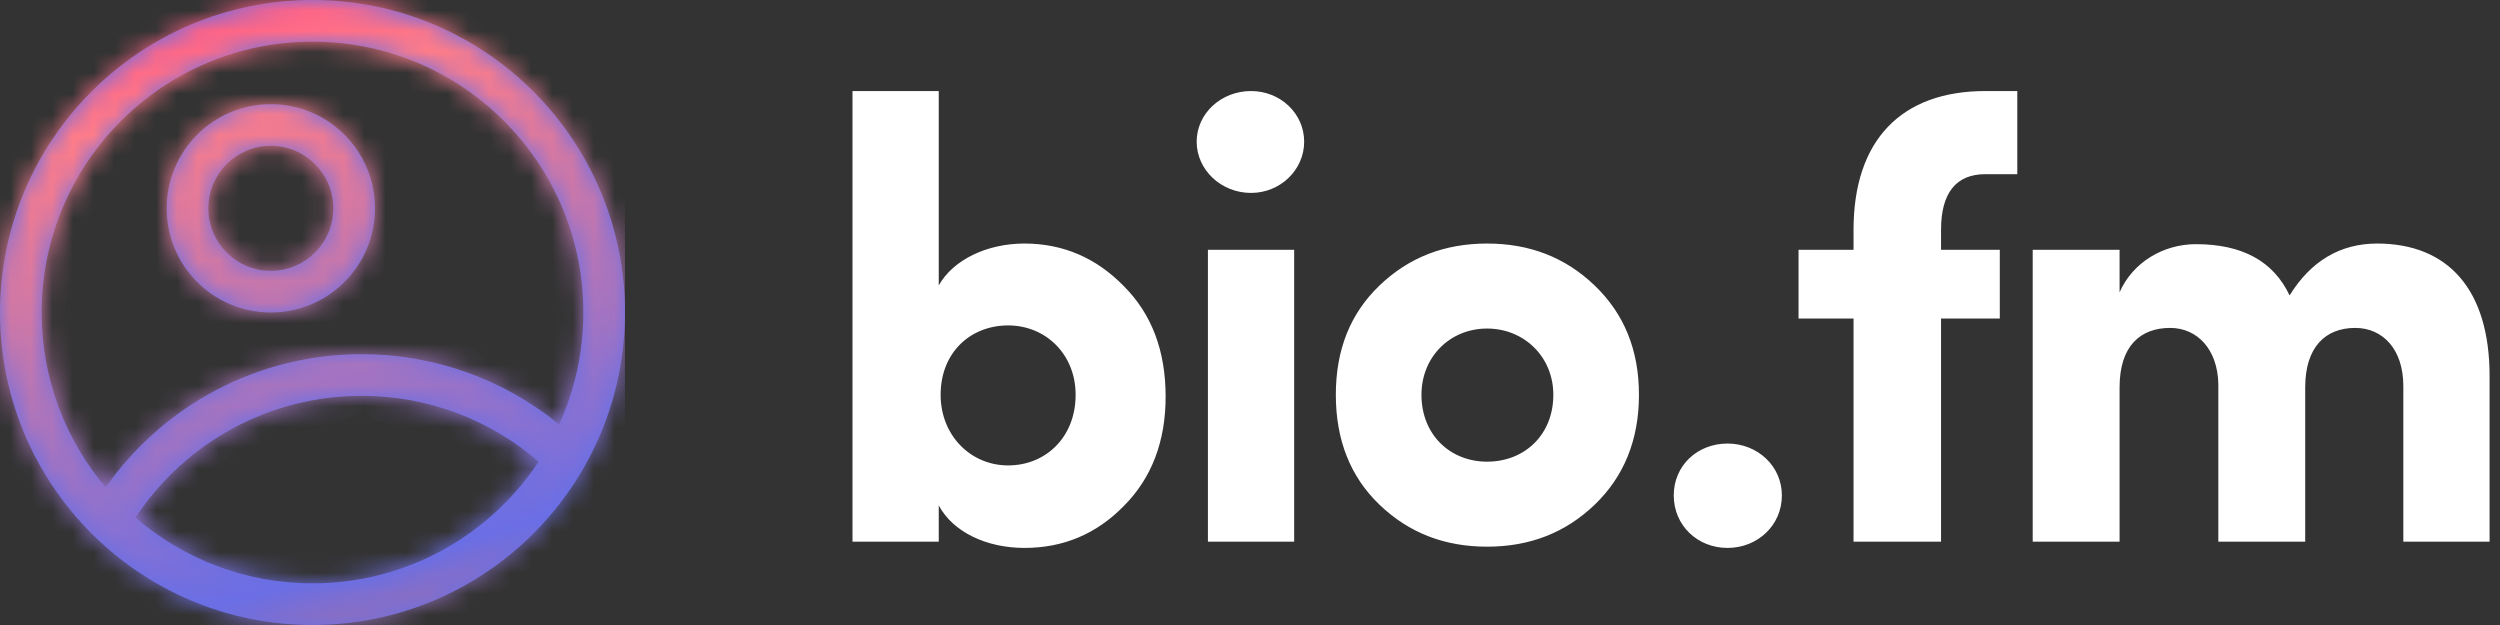
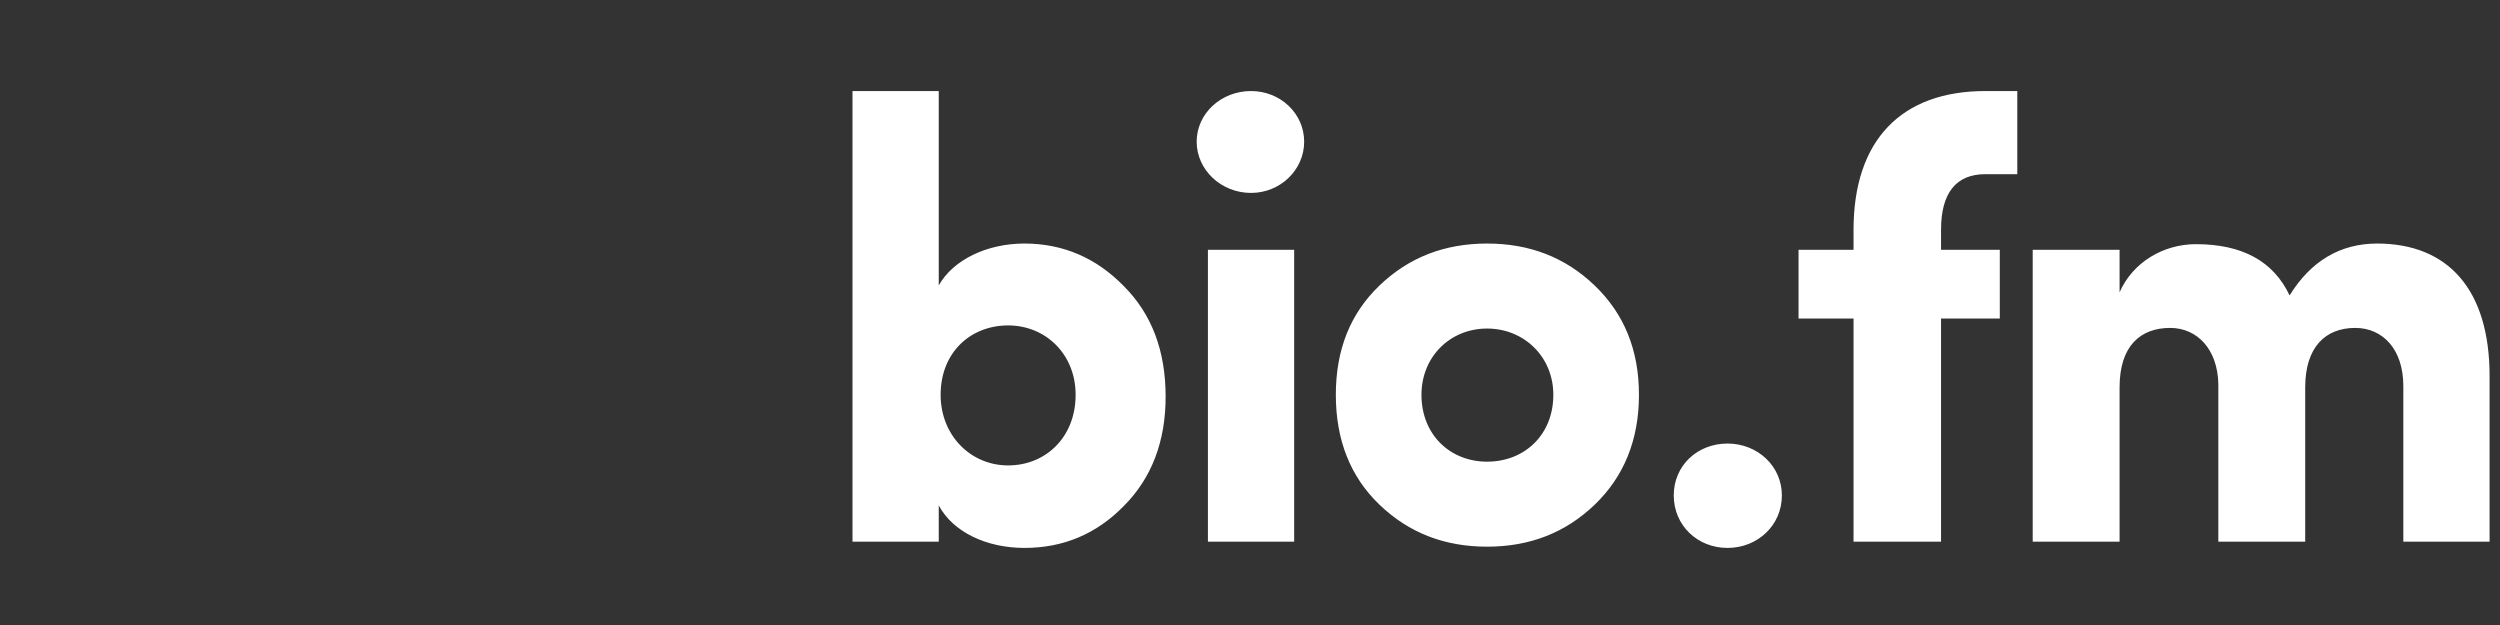
<svg xmlns="http://www.w3.org/2000/svg" xmlns:xlink="http://www.w3.org/1999/xlink" width="120px" height="30px" viewBox="0 0 120 30" version="1.1">
  <rect x="0" y="0" width="120" height="30" fill="#333333" stroke="none" />
  <title>Logo</title>
  <desc>Created with Sketch.</desc>
  <defs>
-     <path d="M25.854,22.158 C23.511,20.134 20.525,19 17.36,19 C12.922,19 8.881,21.243 6.506,24.842 C8.784,26.81 11.753,28 15,28 C19.535,28 23.527,25.678 25.854,22.158 Z M5.072,23.393 C7.84,19.445 12.384,17 17.36,17 C20.867,17 24.189,18.209 26.84,20.375 C27.585,18.737 28,16.917 28,15 C28,7.82 22.18,2 15,2 C7.82,2 2,7.82 2,15 C2,18.199 3.156,21.129 5.072,23.393 Z M15,30 C6.716,30 0,23.284 0,15 C0,6.716 6.716,0 15,0 C23.284,0 30,6.716 30,15 C30,23.284 23.284,30 15,30 Z M13,15 C10.239,15 8,12.761 8,10 C8,7.239 10.239,5 13,5 C15.761,5 18,7.239 18,10 C18,12.761 15.761,15 13,15 Z M13,13 C14.657,13 16,11.657 16,10 C16,8.343 14.657,7 13,7 C11.343,7 10,8.343 10,10 C10,11.657 11.343,13 13,13 Z" id="path-1" />
    <linearGradient x1="66.814%" y1="-10.507%" x2="98.343%" y2="111.451%" id="linearGradient-3">
      <stop stop-color="#FF5685" offset="0%" />
      <stop stop-color="#FF7C88" offset="14.276%" />
      <stop stop-color="#6B6EE4" offset="76.146%" />
      <stop stop-color="#F26D4F" offset="100%" />
    </linearGradient>
  </defs>
  <g id="Logo" stroke="none" stroke-width="1" fill="none" fill-rule="evenodd">
    <g>
      <g id="Mark">
        <mask id="mask-2" fill="white">
          <use xlink:href="#path-1" />
        </mask>
        <use id="Combined-Shape" fill="#696FE5" fill-rule="nonzero" xlink:href="#path-1" />
        <path d="M22.852,-5.29467774e-16 C27.188,-5.29467774e-16 30,2.812 30,7.148 L30,22.852 C30,27.188 27.188,30 22.852,30 L7.148,30 C2.812,30 0,27.188 0,22.852 L0,7.148 C0,2.812 2.812,-5.29467772e-16 7.148,-5.29467772e-16 L22.852,-5.29467774e-16 Z" id="Gradient" fill="url(#linearGradient-3)" mask="url(#mask-2)" />
      </g>
      <path d="M45.15,18.95 C45.15,20.9 46.59,22.34 48.39,22.34 C50.19,22.34 51.63,20.99 51.63,18.95 C51.63,17 50.19,15.62 48.39,15.62 C46.59,15.62 45.15,16.91 45.15,18.95 Z M45.06,24.26 L45.06,26 L40.92,26 L40.92,4.37 L45.06,4.37 L45.06,13.7 C45.75,12.47 47.37,11.69 49.17,11.69 C51.03,11.69 52.62,12.38 53.94,13.73 C55.29,15.08 55.95,16.85 55.95,19.04 C55.95,21.17 55.29,22.94 53.94,24.29 C52.62,25.64 51.03,26.3 49.17,26.3 C47.37,26.3 45.75,25.55 45.06,24.26 Z M57.98,11.99 L62.12,11.99 L62.12,26 L57.98,26 L57.98,11.99 Z M60.05,4.37 C61.46,4.37 62.6,5.45 62.6,6.8 C62.6,8.15 61.46,9.26 60.05,9.26 C58.61,9.26 57.44,8.15 57.44,6.8 C57.44,5.45 58.61,4.37 60.05,4.37 Z M71.38,22.16 C73.18,22.16 74.56,20.87 74.56,18.95 C74.56,17.12 73.15,15.77 71.38,15.77 C69.61,15.77 68.23,17.12 68.23,18.95 C68.23,20.87 69.61,22.16 71.38,22.16 Z M76.54,24.23 C75.13,25.58 73.42,26.24 71.38,26.24 C69.34,26.24 67.63,25.58 66.22,24.23 C64.81,22.88 64.12,21.11 64.12,18.95 C64.12,16.79 64.81,15.05 66.22,13.7 C67.63,12.35 69.34,11.69 71.38,11.69 C73.42,11.69 75.13,12.35 76.54,13.7 C77.95,15.05 78.67,16.79 78.67,18.95 C78.67,21.11 77.95,22.88 76.54,24.23 Z M85.53,23.78 C85.53,25.22 84.36,26.3 82.92,26.3 C81.48,26.3 80.34,25.22 80.34,23.78 C80.34,22.34 81.48,21.29 82.92,21.29 C84.36,21.29 85.53,22.37 85.53,23.78 Z M95.3,4.37 L96.83,4.37 L96.83,8.36 L95.3,8.36 C93.89,8.36 93.17,9.26 93.17,11.03 L93.17,11.99 L95.99,11.99 L95.99,15.29 L93.17,15.29 L93.17,26 L88.97,26 L88.97,15.29 L86.33,15.29 L86.33,11.99 L88.97,11.99 L88.97,11.03 C88.97,6.74 91.25,4.37 95.3,4.37 Z M113.05,15.74 C111.61,15.74 110.65,16.67 110.65,18.59 L110.65,26 L106.48,26 L106.48,18.44 C106.45,16.76 105.46,15.74 104.17,15.74 C102.76,15.74 101.74,16.58 101.74,18.59 L101.74,26 L97.57,26 L97.57,11.99 L101.74,11.99 L101.74,14.03 C102.37,12.59 103.84,11.72 105.4,11.72 C107.62,11.72 109.12,12.53 109.9,14.18 C110.92,12.53 112.33,11.69 114.1,11.69 C117.49,11.69 119.5,13.88 119.5,18.05 L119.5,26 L115.36,26 L115.36,18.53 C115.36,16.76 114.37,15.74 113.05,15.74 Z" id="bio.fm" fill="#ffffff" />
    </g>
  </g>
</svg>